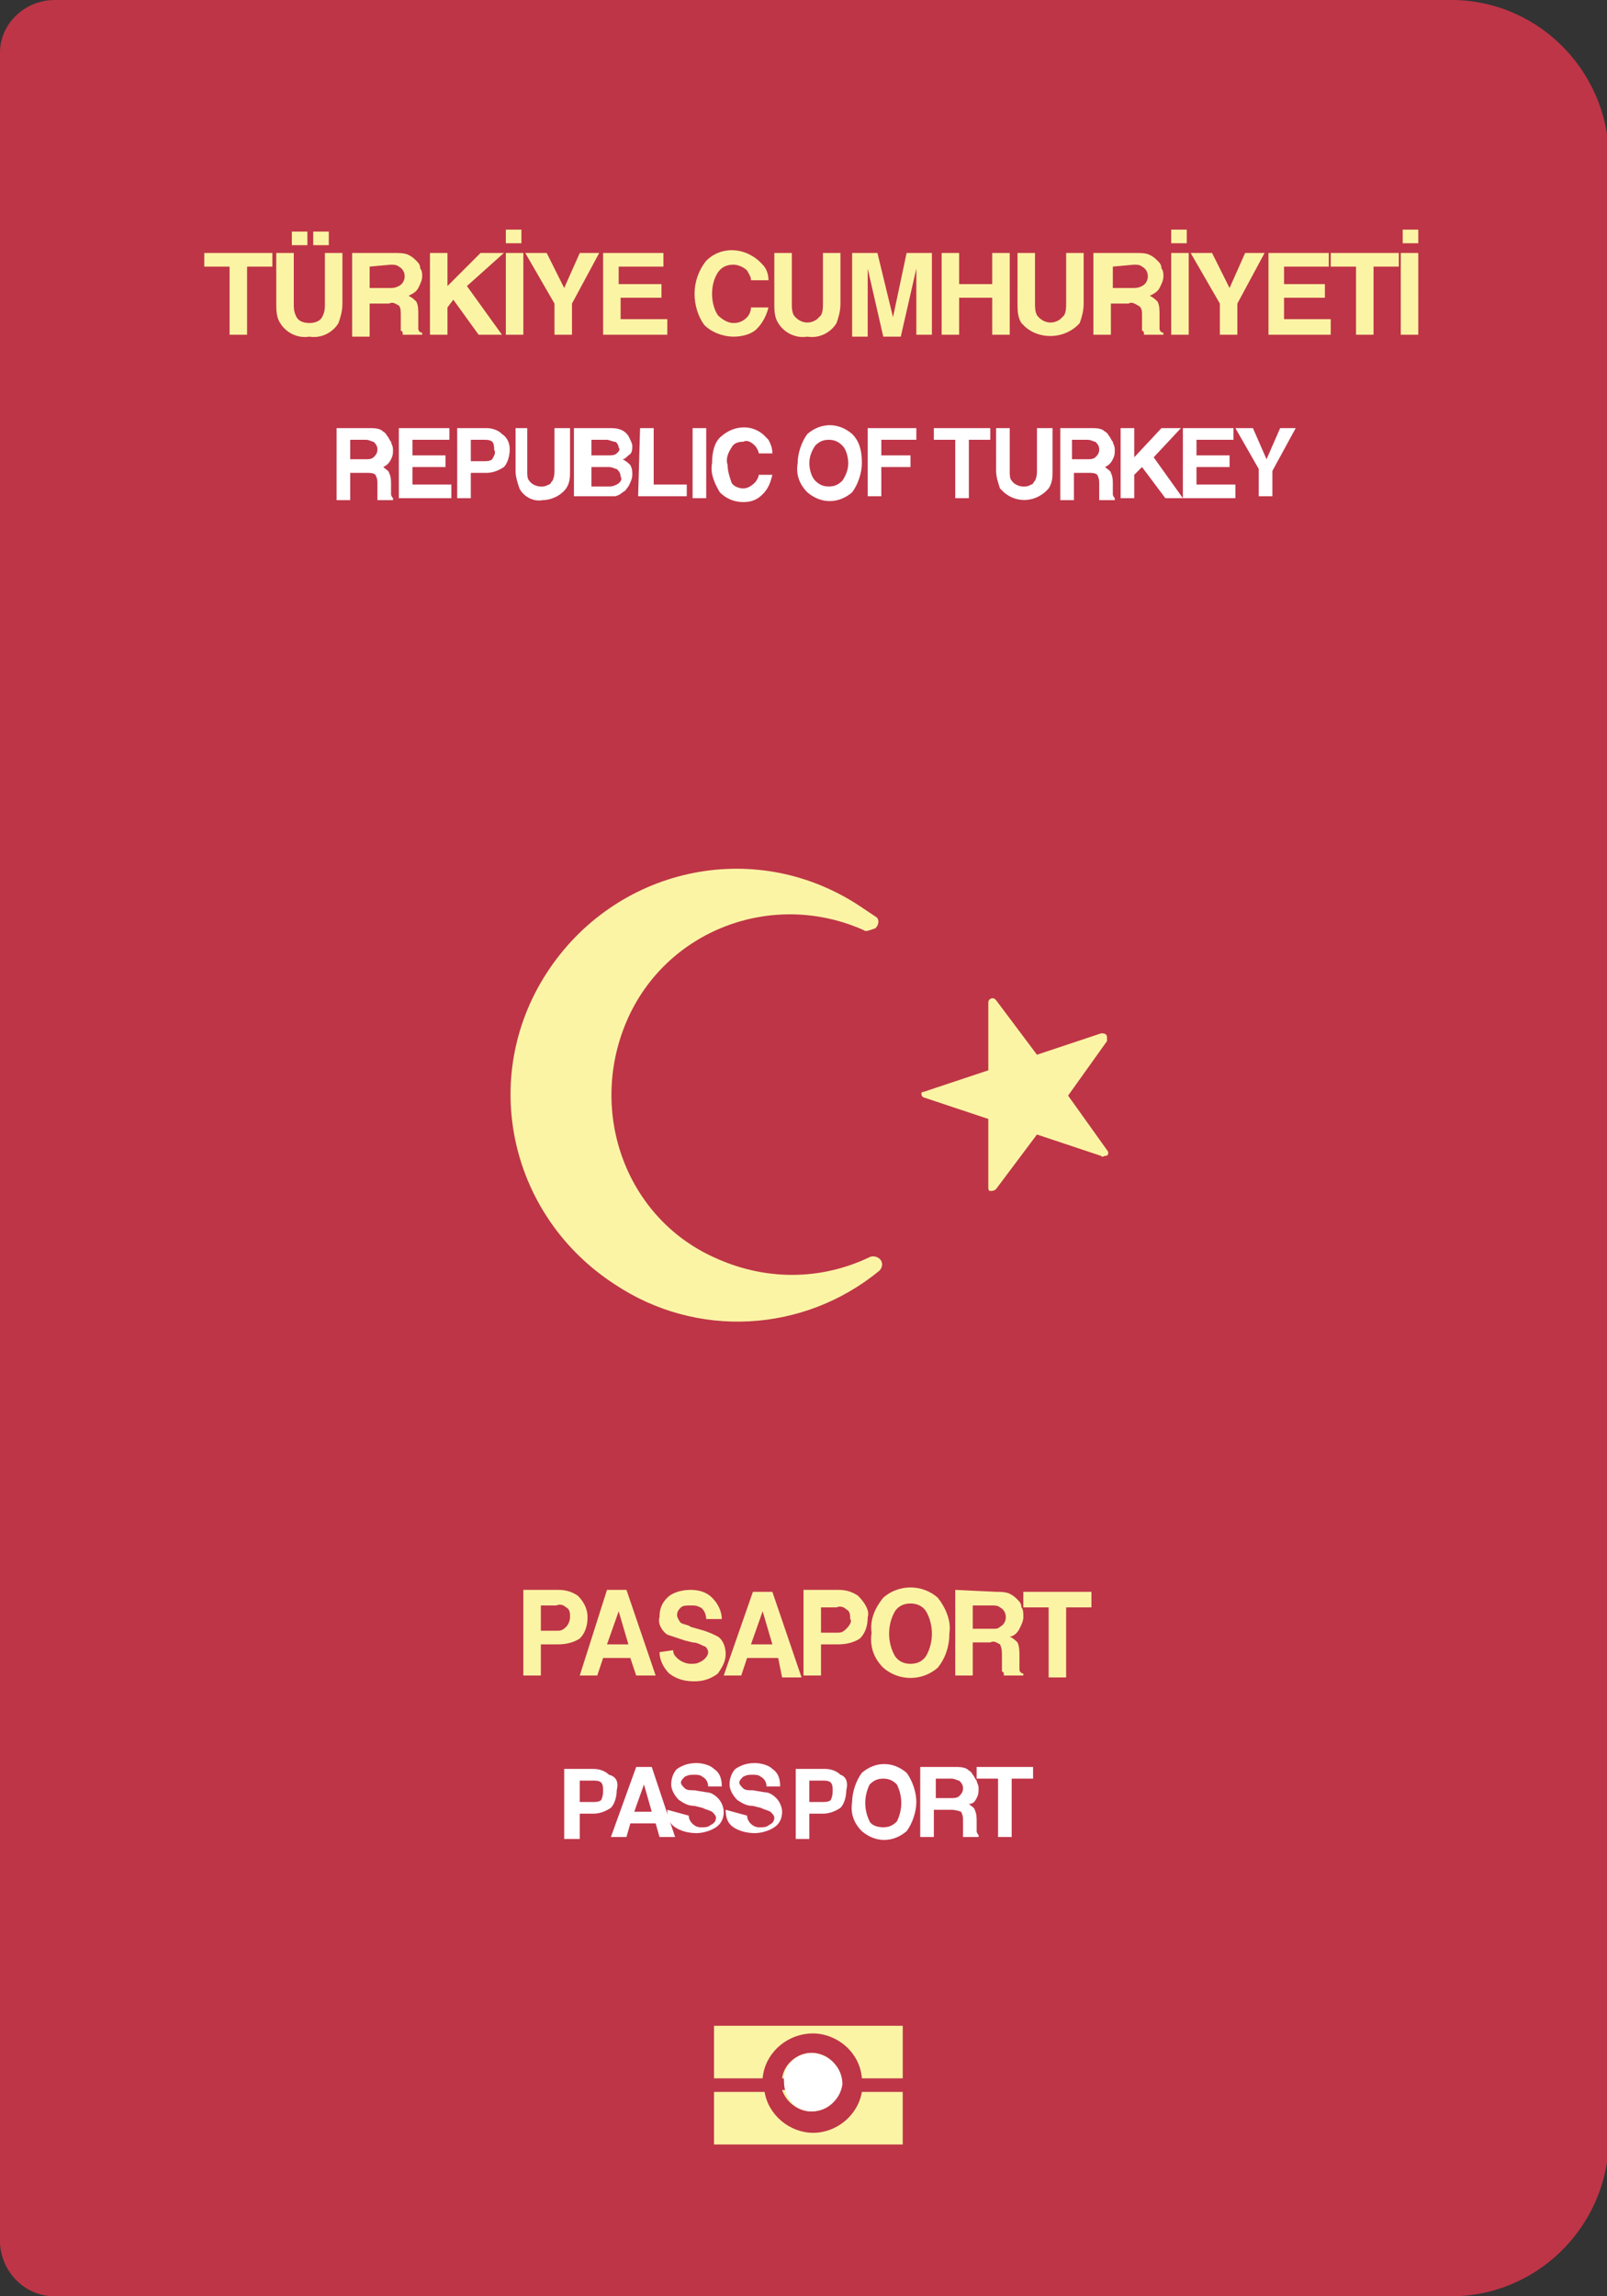
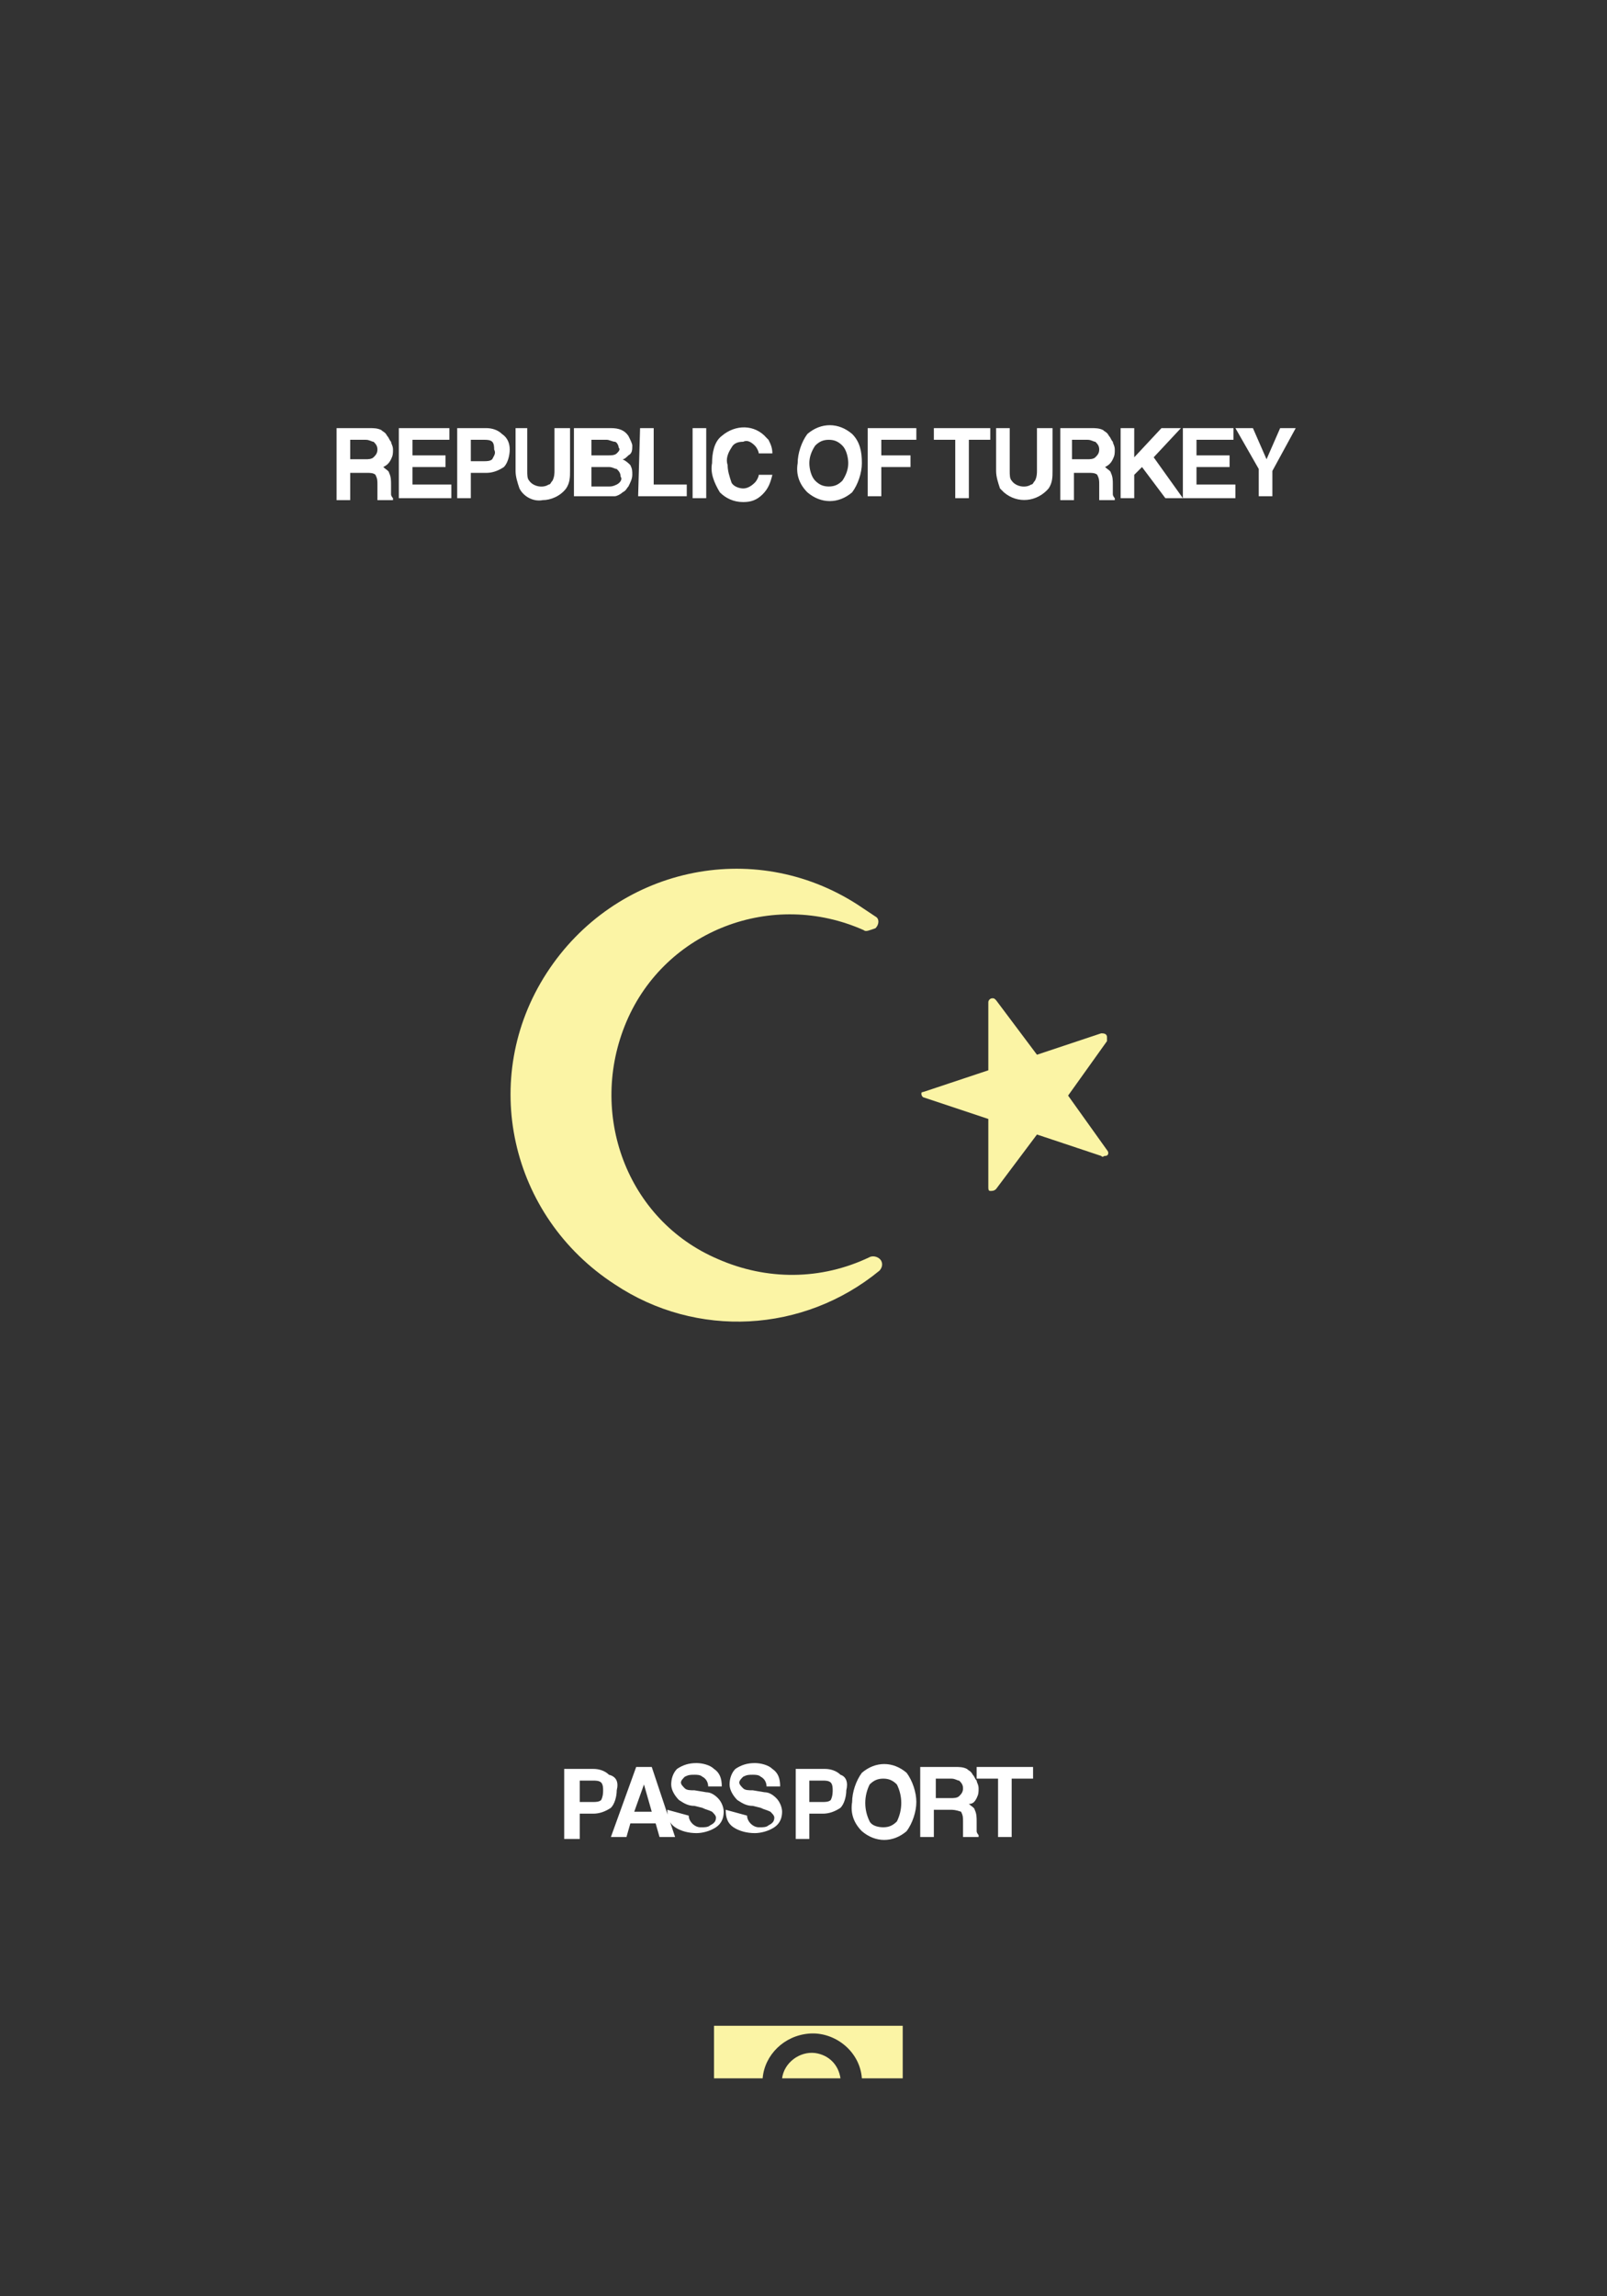
<svg xmlns="http://www.w3.org/2000/svg" version="1.1" id="Layer_1" x="0px" y="0px" viewBox="0 0 82.6 118" style="enable-background:new 0 0 82.6 118;" xml:space="preserve">
  <rect x="0" y="0" width="82.6" height="118" fill="#333333" stroke="none" />
  <style type="text/css">
	.st0{fill-rule:evenodd;clip-rule:evenodd;fill:#BE3547;}
	.st1{fill-rule:evenodd;clip-rule:evenodd;fill:#FBF4A5;}
	.st2{fill:#FBF4A5;}
	.st3{fill:#FFFFFF;}
</style>
  <g transform="translate(0 0)">
-     <path class="st0" d="M2.8,0h71.6c4.5-0.1,8.2,3.5,8.3,8v102c-0.1,4.5-3.8,8.1-8.3,8H2.8c-1.5,0-2.7-1.2-2.8-2.7V2.7   C0,1.2,1.3,0,2.8,0z" />
    <path class="st1" d="M44.4,47.8c-4.7-2.1-10.2,0-12.2,4.7s0,10.2,4.7,12.2c2.5,1.1,5.3,1.1,7.8-0.1c0.2-0.1,0.5,0,0.6,0.2   c0.1,0.2,0,0.4-0.1,0.5c-3.9,3.2-9.4,3.5-13.6,0.7c-5.4-3.5-7-10.6-3.5-16c3.5-5.4,10.6-7,16-3.5l0,0c0.3,0.2,0.6,0.4,0.9,0.6   c0.2,0.1,0.2,0.4,0,0.6C44.7,47.8,44.5,47.9,44.4,47.8z M47.5,56.1l3.3-1.1v-3.5c0-0.1,0.1-0.2,0.2-0.2c0.1,0,0.1,0,0.2,0.1   l2.1,2.8l3.3-1.1c0.1,0,0.3,0,0.3,0.2c0,0.1,0,0.2,0,0.2l-2,2.8l2,2.8c0.1,0.1,0.1,0.3-0.1,0.3c-0.1,0-0.1,0.1-0.2,0l-3.3-1.1   l-2.1,2.8c-0.1,0.1-0.2,0.1-0.3,0.1c-0.1,0-0.1-0.1-0.1-0.2v-3.5l-3.3-1.1c-0.1,0-0.2-0.2-0.1-0.3C47.4,56.2,47.4,56.1,47.5,56.1   L47.5,56.1z" />
-     <path class="st2" d="M14,13v0.7h-1.3v3.5h-0.9v-3.5h-1.3V13H14z M14.2,13h0.9v2.6c0,0.2,0,0.4,0.1,0.6c0.1,0.3,0.4,0.4,0.7,0.4   c0.3,0,0.6-0.1,0.7-0.4c0.1-0.2,0.1-0.4,0.1-0.6V13h0.9v2.6c0,0.4-0.1,0.7-0.2,1c-0.3,0.5-0.9,0.8-1.5,0.7   c-0.6,0.1-1.2-0.2-1.5-0.7c-0.2-0.3-0.2-0.7-0.2-1L14.2,13z M16.1,11.9h0.8v0.7h-0.8V11.9z M15,11.9h0.8v0.7H15V11.9z M19,13.7v1.1   h1c0.2,0,0.3,0,0.5-0.1c0.2-0.1,0.3-0.3,0.3-0.5c0-0.2-0.1-0.4-0.3-0.5c-0.1-0.1-0.3-0.1-0.4-0.1L19,13.7z M20.3,13   c0.2,0,0.5,0,0.7,0.1c0.2,0.1,0.3,0.2,0.4,0.3c0.1,0.1,0.2,0.2,0.2,0.4c0.1,0.1,0.1,0.3,0.1,0.4c0,0.2-0.1,0.4-0.2,0.6   c-0.1,0.2-0.3,0.3-0.5,0.4c0.2,0.1,0.3,0.2,0.4,0.3c0.1,0.2,0.1,0.4,0.1,0.7v0.3c0,0.1,0,0.3,0,0.4c0,0.1,0.1,0.2,0.2,0.2v0.1h-1   c0-0.1,0-0.2-0.1-0.2c0-0.1,0-0.2,0-0.4l0-0.4c0-0.2,0-0.4-0.1-0.5c-0.2-0.1-0.3-0.2-0.5-0.1H19v1.7h-0.9V13L20.3,13z M22.1,13H23   v1.7l1.7-1.7h1.2L24,14.7l1.8,2.5h-1.2l-1.3-1.8L23,15.8v1.4h-0.9L22.1,13z M26.9,17.2H26V13h0.9V17.2z M26,11.8h0.8v0.7H26   L26,11.8z M29.8,13h1l-1.4,2.6v1.6h-0.9v-1.6L27,13h1.1l0.9,1.8L29.8,13z M34.1,13.7h-2.3v0.9H34v0.7h-2.1v1.1h2.4v0.8H31V13h3.1   L34.1,13.7z M35.7,15.1c0-0.6,0.2-1.2,0.6-1.7c0.8-0.8,2.1-0.7,2.9,0.2c0,0,0,0,0,0c0.2,0.2,0.3,0.5,0.3,0.8h-0.9   c0-0.2-0.1-0.3-0.2-0.5c-0.2-0.2-0.5-0.3-0.7-0.3c-0.3,0-0.6,0.1-0.8,0.4c-0.2,0.3-0.3,0.7-0.3,1.1c0,0.4,0.1,0.8,0.3,1.1   c0.2,0.2,0.5,0.4,0.8,0.4c0.3,0,0.5-0.1,0.7-0.3c0.1-0.1,0.2-0.3,0.2-0.5h0.9c-0.1,0.4-0.3,0.8-0.6,1.1c-0.3,0.3-0.8,0.4-1.2,0.4   c-0.5,0-1.1-0.2-1.5-0.6C35.9,16.3,35.7,15.7,35.7,15.1L35.7,15.1z M39.8,13h0.9v2.6c0,0.2,0,0.4,0.1,0.6c0.3,0.4,0.8,0.5,1.2,0.2   c0.1-0.1,0.1-0.1,0.2-0.2c0.1-0.2,0.1-0.4,0.1-0.6V13h0.9v2.6c0,0.4-0.1,0.7-0.2,1c-0.3,0.5-0.9,0.8-1.5,0.7   c-0.6,0.1-1.2-0.2-1.5-0.7c-0.2-0.3-0.2-0.7-0.2-1L39.8,13z M46.6,13h1.3v4.2h-0.8v-2.8c0-0.1,0-0.2,0-0.3s0-0.3,0-0.3l-0.8,3.5   h-0.9l-0.8-3.5c0,0.1,0,0.2,0,0.3c0,0.1,0,0.3,0,0.3v2.9h-0.8V13h1.3l0.8,3.3L46.6,13z M48.4,17.2V13h0.9v1.6h1.7V13h0.9v4.2h-0.9   v-1.9h-1.7v1.9H48.4z M52.3,13h0.9v2.6c0,0.2,0,0.4,0.1,0.6c0.3,0.4,0.8,0.5,1.2,0.2c0.1-0.1,0.1-0.1,0.2-0.2   c0.1-0.2,0.1-0.4,0.1-0.6V13h0.9v2.6c0,0.4-0.1,0.7-0.2,1c-0.7,0.8-2,0.9-2.8,0.2c-0.1-0.1-0.1-0.1-0.2-0.2c-0.2-0.3-0.2-0.7-0.2-1   L52.3,13z M57.2,13.7v1.1h1c0.2,0,0.3,0,0.5-0.1c0.2-0.1,0.3-0.3,0.3-0.5c0-0.2-0.1-0.4-0.3-0.5c-0.1-0.1-0.3-0.1-0.4-0.1   L57.2,13.7z M58.4,13c0.2,0,0.5,0,0.7,0.1c0.2,0.1,0.3,0.2,0.4,0.3c0.1,0.1,0.2,0.2,0.2,0.4c0.1,0.1,0.1,0.3,0.1,0.4   c0,0.2-0.1,0.4-0.2,0.6c-0.1,0.2-0.3,0.3-0.5,0.4c0.2,0.1,0.3,0.2,0.4,0.3c0.1,0.2,0.1,0.4,0.1,0.7v0.3c0,0.1,0,0.3,0,0.4   c0,0.1,0.1,0.2,0.2,0.2v0.1h-1c0-0.1,0-0.2-0.1-0.2c0-0.1,0-0.2,0-0.4l0-0.4c0-0.2,0-0.4-0.2-0.5c-0.2-0.1-0.3-0.2-0.5-0.1h-0.9   v1.6h-0.9V13L58.4,13z M61.1,17.2h-0.9V13h0.9V17.2z M60.2,11.8H61v0.7h-0.8V11.8z M64,13h1l-1.4,2.6v1.6h-0.9v-1.6L61.2,13h1.1   l0.9,1.8L64,13z M68.3,13.7h-2.3v0.9h2.1v0.7h-2.1v1.1h2.4v0.8h-3.2V13h3.1L68.3,13.7z M71.9,13v0.7h-1.3v3.5h-0.9v-3.5h-1.3V13   H71.9z M72.9,17.2H72V13h0.9L72.9,17.2z M72.1,11.8h0.8v0.7h-0.8V11.8z" />
-     <path class="st2" d="M29.3,83.1c0-0.2,0-0.4-0.2-0.5c-0.1-0.1-0.3-0.2-0.5-0.1h-0.8v1.3h0.8c0.2,0,0.3,0,0.5-0.2   C29.2,83.5,29.3,83.3,29.3,83.1z M30.2,83.1c0,0.4-0.1,0.8-0.4,1.1c-0.3,0.2-0.7,0.3-1.1,0.3h-0.9v1.6h-0.9v-4.4h1.8   c0.4,0,0.7,0.1,1,0.3C30.1,82.4,30.2,82.8,30.2,83.1z M31.2,84.5h1.1l-0.5-1.7L31.2,84.5z M31.2,81.7h1l1.5,4.4h-1l-0.3-0.9H31   l-0.3,0.9h-0.9L31.2,81.7z M34.6,84.8c0,0.2,0.1,0.3,0.2,0.4c0.2,0.2,0.5,0.3,0.7,0.3c0.2,0,0.3,0,0.5-0.1c0.2-0.1,0.4-0.3,0.4-0.5   c0-0.1-0.1-0.3-0.2-0.3c-0.2-0.1-0.4-0.2-0.6-0.2l-0.4-0.1c-0.3-0.1-0.6-0.2-0.9-0.3c-0.3-0.2-0.5-0.6-0.4-0.9c0-0.4,0.1-0.7,0.4-1   c0.3-0.3,0.8-0.4,1.2-0.4c0.4,0,0.8,0.1,1.1,0.4c0.3,0.3,0.5,0.7,0.5,1.1h-0.8c0-0.2-0.1-0.5-0.3-0.6c-0.2-0.1-0.3-0.1-0.5-0.1   c-0.2,0-0.4,0-0.5,0.1c-0.1,0.1-0.2,0.2-0.2,0.4c0,0.1,0.1,0.3,0.2,0.4c0.2,0.1,0.4,0.1,0.5,0.2l0.7,0.2c0.3,0.1,0.5,0.2,0.7,0.3   c0.3,0.2,0.4,0.6,0.4,0.9c0,0.4-0.2,0.7-0.4,1c-0.4,0.3-0.8,0.4-1.2,0.4c-0.5,0-0.9-0.1-1.3-0.4c-0.3-0.3-0.5-0.7-0.5-1.1   L34.6,84.8z M38.6,84.5h1.1l-0.5-1.7L38.6,84.5z M38.7,81.8h1l1.5,4.4h-1L40,85.2h-1.6l-0.3,0.9h-0.9L38.7,81.8z M43.7,83.2   c0-0.2,0-0.4-0.2-0.5c-0.1-0.1-0.3-0.2-0.5-0.1h-0.8v1.3h0.8c0.2,0,0.3,0,0.5-0.2C43.7,83.5,43.8,83.3,43.7,83.2L43.7,83.2z    M44.6,83.1c0,0.4-0.1,0.8-0.4,1.1c-0.3,0.2-0.7,0.3-1.1,0.3h-0.9v1.6h-0.9v-4.4h1.8c0.4,0,0.7,0.1,1,0.3   C44.5,82.4,44.7,82.8,44.6,83.1L44.6,83.1z M46.8,85.5c0.3,0,0.6-0.1,0.8-0.4c0.4-0.7,0.4-1.6,0-2.3c-0.2-0.3-0.5-0.4-0.8-0.4   c-0.3,0-0.6,0.1-0.8,0.4c-0.4,0.7-0.4,1.6,0,2.3C46.2,85.4,46.5,85.5,46.8,85.5L46.8,85.5z M48.8,83.9c0,0.7-0.2,1.3-0.6,1.8   c-0.8,0.7-2,0.7-2.8,0c-0.5-0.5-0.7-1.1-0.6-1.8c-0.1-0.7,0.2-1.3,0.6-1.8c0.8-0.7,2-0.7,2.8,0C48.6,82.6,48.9,83.3,48.8,83.9   L48.8,83.9z M50,82.5v1.2h1c0.2,0,0.3,0,0.4-0.1c0.2-0.1,0.3-0.3,0.3-0.5c0-0.2-0.1-0.4-0.3-0.5c-0.1-0.1-0.3-0.1-0.4-0.1L50,82.5z    M51.2,81.8c0.2,0,0.5,0,0.7,0.1c0.2,0.1,0.3,0.2,0.4,0.3c0.1,0.1,0.2,0.2,0.2,0.4c0.1,0.1,0.1,0.3,0.1,0.5c0,0.2-0.1,0.4-0.2,0.6   c-0.1,0.2-0.3,0.4-0.5,0.4c0.2,0.1,0.3,0.2,0.4,0.3c0.1,0.2,0.1,0.5,0.1,0.7v0.3c0,0.1,0,0.3,0,0.4c0,0.1,0.1,0.2,0.2,0.2v0.1h-1   c0-0.1,0-0.2-0.1-0.2c0-0.1,0-0.3,0-0.4l0-0.4c0-0.2,0-0.4-0.1-0.6c-0.2-0.1-0.3-0.2-0.5-0.1H50v1.7h-0.9v-4.4L51.2,81.8z    M56.1,81.8v0.8h-1.3v3.6h-0.9v-3.6h-1.3v-0.8L56.1,81.8z" />
    <path class="st3" d="M31,92c0-0.1,0-0.3-0.1-0.4c-0.1-0.1-0.3-0.1-0.4-0.1h-0.7v1.1h0.7c0.1,0,0.3,0,0.4-0.1C31,92.3,31,92.1,31,92   z M31.7,92c0,0.3-0.1,0.7-0.3,0.9c-0.3,0.2-0.6,0.3-0.9,0.3h-0.7v1.3H29v-3.6h1.5c0.3,0,0.6,0.1,0.8,0.3   C31.7,91.3,31.8,91.6,31.7,92L31.7,92z M32.6,93.1h0.9l-0.4-1.4L32.6,93.1z M32.7,90.8h0.8l1.2,3.6h-0.8l-0.2-0.7h-1.3l-0.2,0.7   h-0.8L32.7,90.8z M35.4,93.3c0,0.3,0.3,0.6,0.6,0.6c0,0,0.1,0,0.1,0c0.1,0,0.3,0,0.4-0.1c0.2-0.1,0.3-0.2,0.3-0.4   c0-0.1-0.1-0.2-0.2-0.3c-0.2-0.1-0.3-0.1-0.5-0.2l-0.4-0.1c-0.3,0-0.5-0.1-0.8-0.3c-0.2-0.2-0.4-0.5-0.4-0.8c0-0.3,0.1-0.6,0.3-0.8   c0.3-0.2,0.6-0.3,1-0.3c0.3,0,0.7,0.1,0.9,0.3c0.3,0.2,0.4,0.5,0.4,0.9h-0.7c0-0.2-0.1-0.4-0.3-0.5c-0.1-0.1-0.3-0.1-0.4-0.1   c-0.2,0-0.3,0-0.5,0.1c-0.1,0.1-0.2,0.2-0.2,0.3c0,0.1,0.1,0.2,0.2,0.3c0.1,0.1,0.3,0.1,0.5,0.1l0.6,0.1c0.2,0,0.4,0.1,0.6,0.3   c0.2,0.2,0.3,0.5,0.3,0.7c0,0.3-0.1,0.6-0.4,0.8c-0.3,0.2-0.7,0.3-1,0.3c-0.4,0-0.8-0.1-1.1-0.3c-0.3-0.2-0.4-0.5-0.4-0.9   L35.4,93.3z M38.4,93.3c0,0.3,0.3,0.6,0.6,0.6c0,0,0.1,0,0.1,0c0.1,0,0.3,0,0.4-0.1c0.2-0.1,0.3-0.2,0.3-0.4c0-0.1-0.1-0.2-0.2-0.3   c-0.2-0.1-0.3-0.1-0.5-0.2l-0.4-0.1c-0.3,0-0.5-0.1-0.8-0.3c-0.2-0.2-0.4-0.5-0.4-0.8c0-0.3,0.1-0.6,0.3-0.8c0.3-0.2,0.6-0.3,1-0.3   c0.3,0,0.7,0.1,0.9,0.3c0.3,0.2,0.4,0.5,0.4,0.9h-0.7c0-0.2-0.1-0.4-0.3-0.5c-0.1-0.1-0.3-0.1-0.4-0.1c-0.2,0-0.3,0-0.5,0.1   c-0.1,0.1-0.2,0.2-0.2,0.3c0,0.1,0.1,0.2,0.2,0.3c0.1,0.1,0.3,0.1,0.5,0.1l0.6,0.1c0.2,0,0.4,0.1,0.6,0.3c0.2,0.2,0.3,0.5,0.3,0.7   c0,0.3-0.1,0.6-0.4,0.8c-0.3,0.2-0.7,0.3-1,0.3c-0.4,0-0.8-0.1-1.1-0.3c-0.3-0.2-0.4-0.5-0.4-0.9L38.4,93.3z M42.8,92   c0-0.1,0-0.3-0.1-0.4c-0.1-0.1-0.3-0.1-0.4-0.1h-0.7v1.1h0.7c0.1,0,0.3,0,0.4-0.1C42.8,92.3,42.8,92.1,42.8,92L42.8,92z M43.5,92   c0,0.3-0.1,0.7-0.3,0.9c-0.3,0.2-0.6,0.3-0.9,0.3h-0.7v1.3h-0.7v-3.6h1.5c0.3,0,0.6,0.1,0.8,0.3C43.5,91.3,43.6,91.6,43.5,92   L43.5,92z M45.4,93.9c0.3,0,0.5-0.1,0.7-0.3c0.3-0.6,0.3-1.3,0-1.9c-0.2-0.2-0.4-0.3-0.7-0.3c-0.3,0-0.5,0.1-0.7,0.3   c-0.3,0.6-0.3,1.3,0,1.9C44.8,93.8,45.1,93.9,45.4,93.9L45.4,93.9z M47.1,92.6c0,0.5-0.2,1.1-0.5,1.5c-0.7,0.6-1.6,0.6-2.3,0   c-0.4-0.4-0.6-0.9-0.5-1.5c0-0.5,0.2-1.1,0.5-1.5c0.7-0.6,1.6-0.6,2.3,0C46.9,91.5,47.1,92.1,47.1,92.6L47.1,92.6z M48.1,91.4v1   h0.8c0.1,0,0.3,0,0.4-0.1c0.1-0.1,0.2-0.2,0.2-0.4c0-0.2-0.1-0.3-0.2-0.4c-0.1,0-0.2-0.1-0.4-0.1L48.1,91.4z M49.1,90.8   c0.2,0,0.4,0,0.6,0.1c0.1,0.1,0.2,0.1,0.3,0.3c0.1,0.1,0.1,0.2,0.2,0.3c0,0.1,0.1,0.2,0.1,0.4c0,0.2,0,0.3-0.1,0.5   c-0.1,0.2-0.2,0.3-0.4,0.3c0.1,0.1,0.3,0.2,0.3,0.3c0.1,0.2,0.1,0.4,0.1,0.6v0.2c0,0.1,0,0.2,0,0.3c0,0.1,0.1,0.2,0.1,0.2v0.1h-0.8   c0-0.1,0-0.1,0-0.2c0-0.1,0-0.2,0-0.3v-0.3c0-0.2,0-0.3-0.1-0.5C49.1,93,49,93,48.8,93h-0.8v1.4h-0.7v-3.6L49.1,90.8z M53.1,90.8   v0.6h-1.1v3h-0.7v-3h-1.1v-0.6L53.1,90.8z" />
    <path class="st3" d="M18,22.6v1h0.8c0.1,0,0.3,0,0.4-0.1c0.1-0.1,0.2-0.2,0.2-0.4c0-0.2-0.1-0.3-0.2-0.4c-0.1,0-0.2-0.1-0.4-0.1   L18,22.6z M19,22c0.2,0,0.4,0,0.6,0.1c0.1,0.1,0.2,0.1,0.3,0.3c0.1,0.1,0.1,0.2,0.2,0.3c0,0.1,0.1,0.2,0.1,0.4c0,0.2,0,0.3-0.1,0.5   c-0.1,0.2-0.2,0.3-0.4,0.4c0.1,0.1,0.3,0.2,0.3,0.3c0.1,0.2,0.1,0.4,0.1,0.6v0.2c0,0.1,0,0.2,0,0.3c0,0.1,0.1,0.2,0.1,0.2v0.1h-0.8   c0-0.1,0-0.1,0-0.2c0-0.1,0-0.2,0-0.3v-0.3c0-0.2,0-0.3-0.1-0.5c-0.1-0.1-0.3-0.1-0.4-0.1H18v1.4h-0.7V22L19,22z M23.1,22.6h-1.9   v0.8h1.7V24h-1.7v0.9h2v0.7h-2.7V22h2.6L23.1,22.6z M25.4,23.1c0-0.1,0-0.3-0.1-0.4c-0.1-0.1-0.3-0.1-0.4-0.1h-0.7v1.1h0.7   c0.1,0,0.3,0,0.4-0.1C25.4,23.4,25.5,23.3,25.4,23.1L25.4,23.1z M26.2,23.1c0,0.3-0.1,0.7-0.3,0.9c-0.3,0.2-0.6,0.3-0.9,0.3h-0.8   v1.3h-0.7V22H25c0.3,0,0.6,0.1,0.8,0.3C26.1,22.5,26.2,22.8,26.2,23.1L26.2,23.1z M26.4,22h0.7v2.2c0,0.2,0,0.4,0.1,0.5   c0.2,0.3,0.7,0.4,1,0.2c0.1,0,0.1-0.1,0.2-0.2c0.1-0.2,0.1-0.4,0.1-0.5V22h0.8v2.2c0,0.3,0,0.6-0.2,0.9c-0.3,0.4-0.8,0.6-1.2,0.6   c-0.5,0.1-1-0.2-1.2-0.6c-0.1-0.3-0.2-0.6-0.2-0.9V22z M30.4,22.6v0.8h0.9c0.1,0,0.3,0,0.4-0.1c0.1-0.1,0.2-0.2,0.1-0.3   c0-0.1-0.1-0.3-0.2-0.3c-0.1,0-0.3-0.1-0.4-0.1H30.4z M30.4,24v1h0.9c0.1,0,0.2,0,0.4-0.1c0.2-0.1,0.3-0.3,0.2-0.4   c0-0.2-0.1-0.3-0.2-0.4c-0.1,0-0.2-0.1-0.4-0.1L30.4,24z M31.4,22c0.4,0,0.7,0.1,0.9,0.4c0.1,0.2,0.2,0.4,0.2,0.5   c0,0.2,0,0.4-0.2,0.5c-0.1,0.1-0.2,0.2-0.3,0.2c0.2,0.1,0.3,0.2,0.4,0.3c0.1,0.2,0.1,0.3,0.1,0.5c0,0.2-0.1,0.4-0.2,0.6   c-0.1,0.1-0.1,0.2-0.3,0.3c-0.1,0.1-0.3,0.2-0.4,0.2c-0.2,0-0.3,0-0.5,0h-1.6V22H31.4z M32.9,22h0.7v2.9h1.7v0.6h-2.5L32.9,22z    M36.3,25.6h-0.7V22h0.7V25.6z M36.6,23.8c0-0.5,0.1-1.1,0.5-1.4c0.7-0.6,1.7-0.6,2.3,0.1c0,0,0,0,0.1,0.1c0.1,0.2,0.2,0.4,0.2,0.7   H39c0-0.1-0.1-0.3-0.2-0.4c-0.2-0.2-0.4-0.3-0.6-0.2c-0.3,0-0.5,0.1-0.6,0.3c-0.2,0.3-0.3,0.6-0.2,0.9c0,0.3,0.1,0.6,0.2,0.9   c0.1,0.2,0.4,0.3,0.6,0.3c0.2,0,0.4-0.1,0.6-0.3c0.1-0.1,0.2-0.3,0.2-0.4h0.7c-0.1,0.4-0.2,0.7-0.5,1c-0.3,0.3-0.6,0.4-1,0.4   c-0.5,0-0.9-0.2-1.2-0.5C36.7,24.8,36.5,24.3,36.6,23.8L36.6,23.8z M42.6,25c0.3,0,0.5-0.1,0.7-0.3c0.2-0.3,0.3-0.6,0.3-0.9   c0-0.3-0.1-0.7-0.3-0.9c-0.2-0.2-0.4-0.3-0.7-0.3c-0.3,0-0.5,0.1-0.7,0.3c-0.2,0.3-0.3,0.6-0.3,0.9c0,0.3,0.1,0.7,0.3,0.9   C42.1,24.9,42.3,25,42.6,25L42.6,25z M44.3,23.8c0,0.5-0.2,1.1-0.5,1.5c-0.7,0.6-1.6,0.6-2.3,0c-0.4-0.4-0.6-0.9-0.5-1.5   c0-0.5,0.2-1.1,0.5-1.5c0.7-0.6,1.6-0.6,2.3,0C44.2,22.7,44.3,23.2,44.3,23.8z M44.6,22h2.5v0.6h-1.8v0.8h1.5V24h-1.5v1.5h-0.7   L44.6,22z M50.9,22v0.6h-1.1v3h-0.7v-3h-1.1V22L50.9,22z M51.1,22h0.8v2.2c0,0.2,0,0.4,0.1,0.5c0.2,0.3,0.7,0.4,1,0.2   c0.1,0,0.1-0.1,0.2-0.2c0.1-0.2,0.1-0.4,0.1-0.5V22h0.8v2.2c0,0.3,0,0.6-0.2,0.9c-0.6,0.7-1.6,0.8-2.3,0.2   c-0.1-0.1-0.1-0.1-0.2-0.2c-0.1-0.3-0.2-0.6-0.2-0.9V22z M55.1,22.6v1h0.8c0.1,0,0.3,0,0.4-0.1c0.1-0.1,0.2-0.2,0.2-0.4   c0-0.2-0.1-0.3-0.2-0.4c-0.1,0-0.2-0.1-0.4-0.1L55.1,22.6z M56.1,22c0.2,0,0.4,0,0.6,0.1c0.1,0.1,0.2,0.1,0.3,0.3   c0.1,0.1,0.1,0.2,0.2,0.3c0,0.1,0.1,0.2,0.1,0.4c0,0.2,0,0.3-0.1,0.5c-0.1,0.2-0.2,0.3-0.4,0.4c0.1,0.1,0.3,0.2,0.3,0.3   c0.1,0.2,0.1,0.4,0.1,0.6v0.2c0,0.1,0,0.2,0,0.3c0,0.1,0.1,0.2,0.1,0.2v0.1h-0.8c0-0.1,0-0.1,0-0.2c0-0.1,0-0.2,0-0.3v-0.3   c0-0.2,0-0.3-0.1-0.5c-0.1-0.1-0.3-0.1-0.4-0.1h-0.8v1.4h-0.7V22L56.1,22z M57.6,22h0.7v1.5l1.4-1.5h1l-1.4,1.5l1.5,2.1h-0.9   L58.7,24l-0.4,0.4v1.2h-0.7L57.6,22z M63.4,22.6h-1.9v0.8h1.7V24h-1.7v0.9h2v0.7h-2.7V22h2.6L63.4,22.6z M65.8,22h0.8l-1.2,2.2v1.3   h-0.7v-1.4L63.5,22h0.9l0.7,1.6L65.8,22z" />
    <path class="st2" d="M39.2,106.8h-2.5v-2.7h9.7v2.7h-2.1c-0.1-1.4-1.4-2.4-2.7-2.3C40.3,104.6,39.3,105.6,39.2,106.8L39.2,106.8z    M43.2,106.8h-3c0.1-0.8,0.9-1.4,1.7-1.3C42.6,105.6,43.1,106.1,43.2,106.8z" />
-     <path class="st2" d="M46.4,110.2h-9.7v-2.7h2.6c0.2,1.2,1.3,2.1,2.5,2.1c1.2,0,2.3-0.9,2.5-2.1h2.1V110.2L46.4,110.2z M41.7,108.5   c-0.7,0-1.3-0.5-1.5-1.1h2.9C43,108.1,42.4,108.5,41.7,108.5z" />
-     <path class="st3" d="M41.7,108.5c0.8,0,1.5-0.6,1.6-1.4c0-0.8-0.6-1.5-1.5-1.6c0,0-0.1,0-0.1,0c-0.8,0-1.5,0.7-1.4,1.5   C40.3,107.8,40.9,108.5,41.7,108.5z" />
  </g>
</svg>